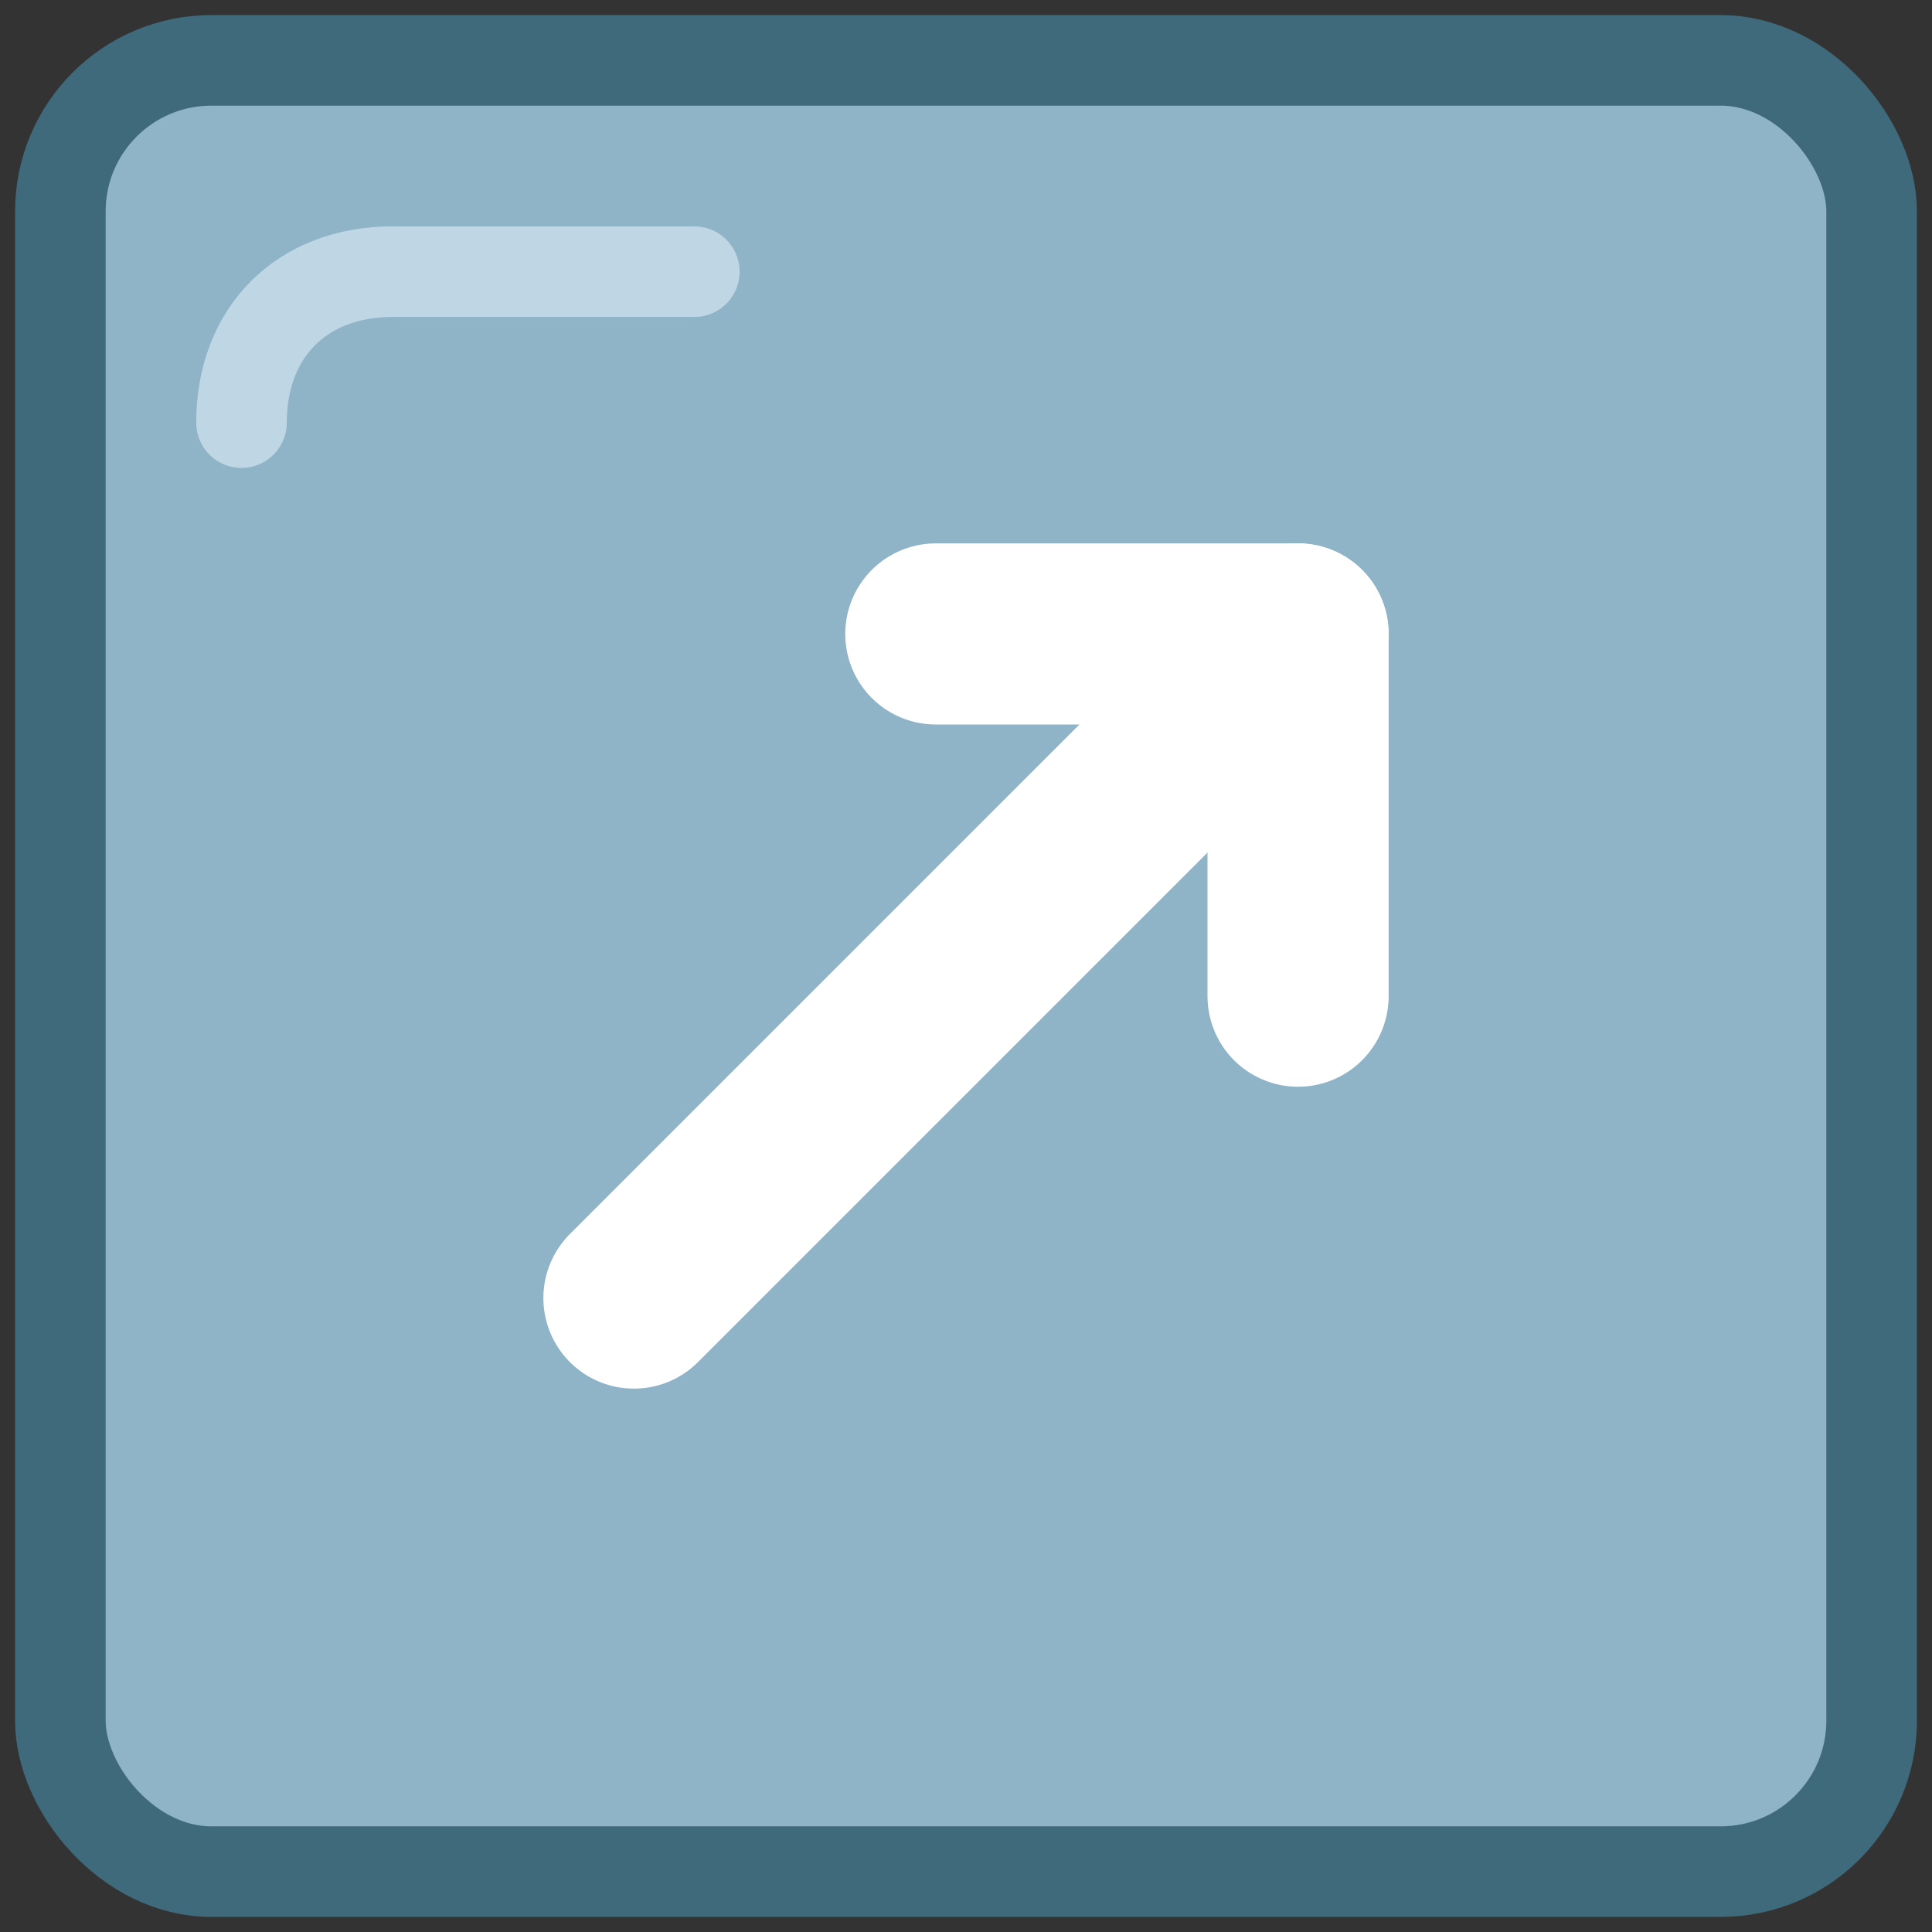
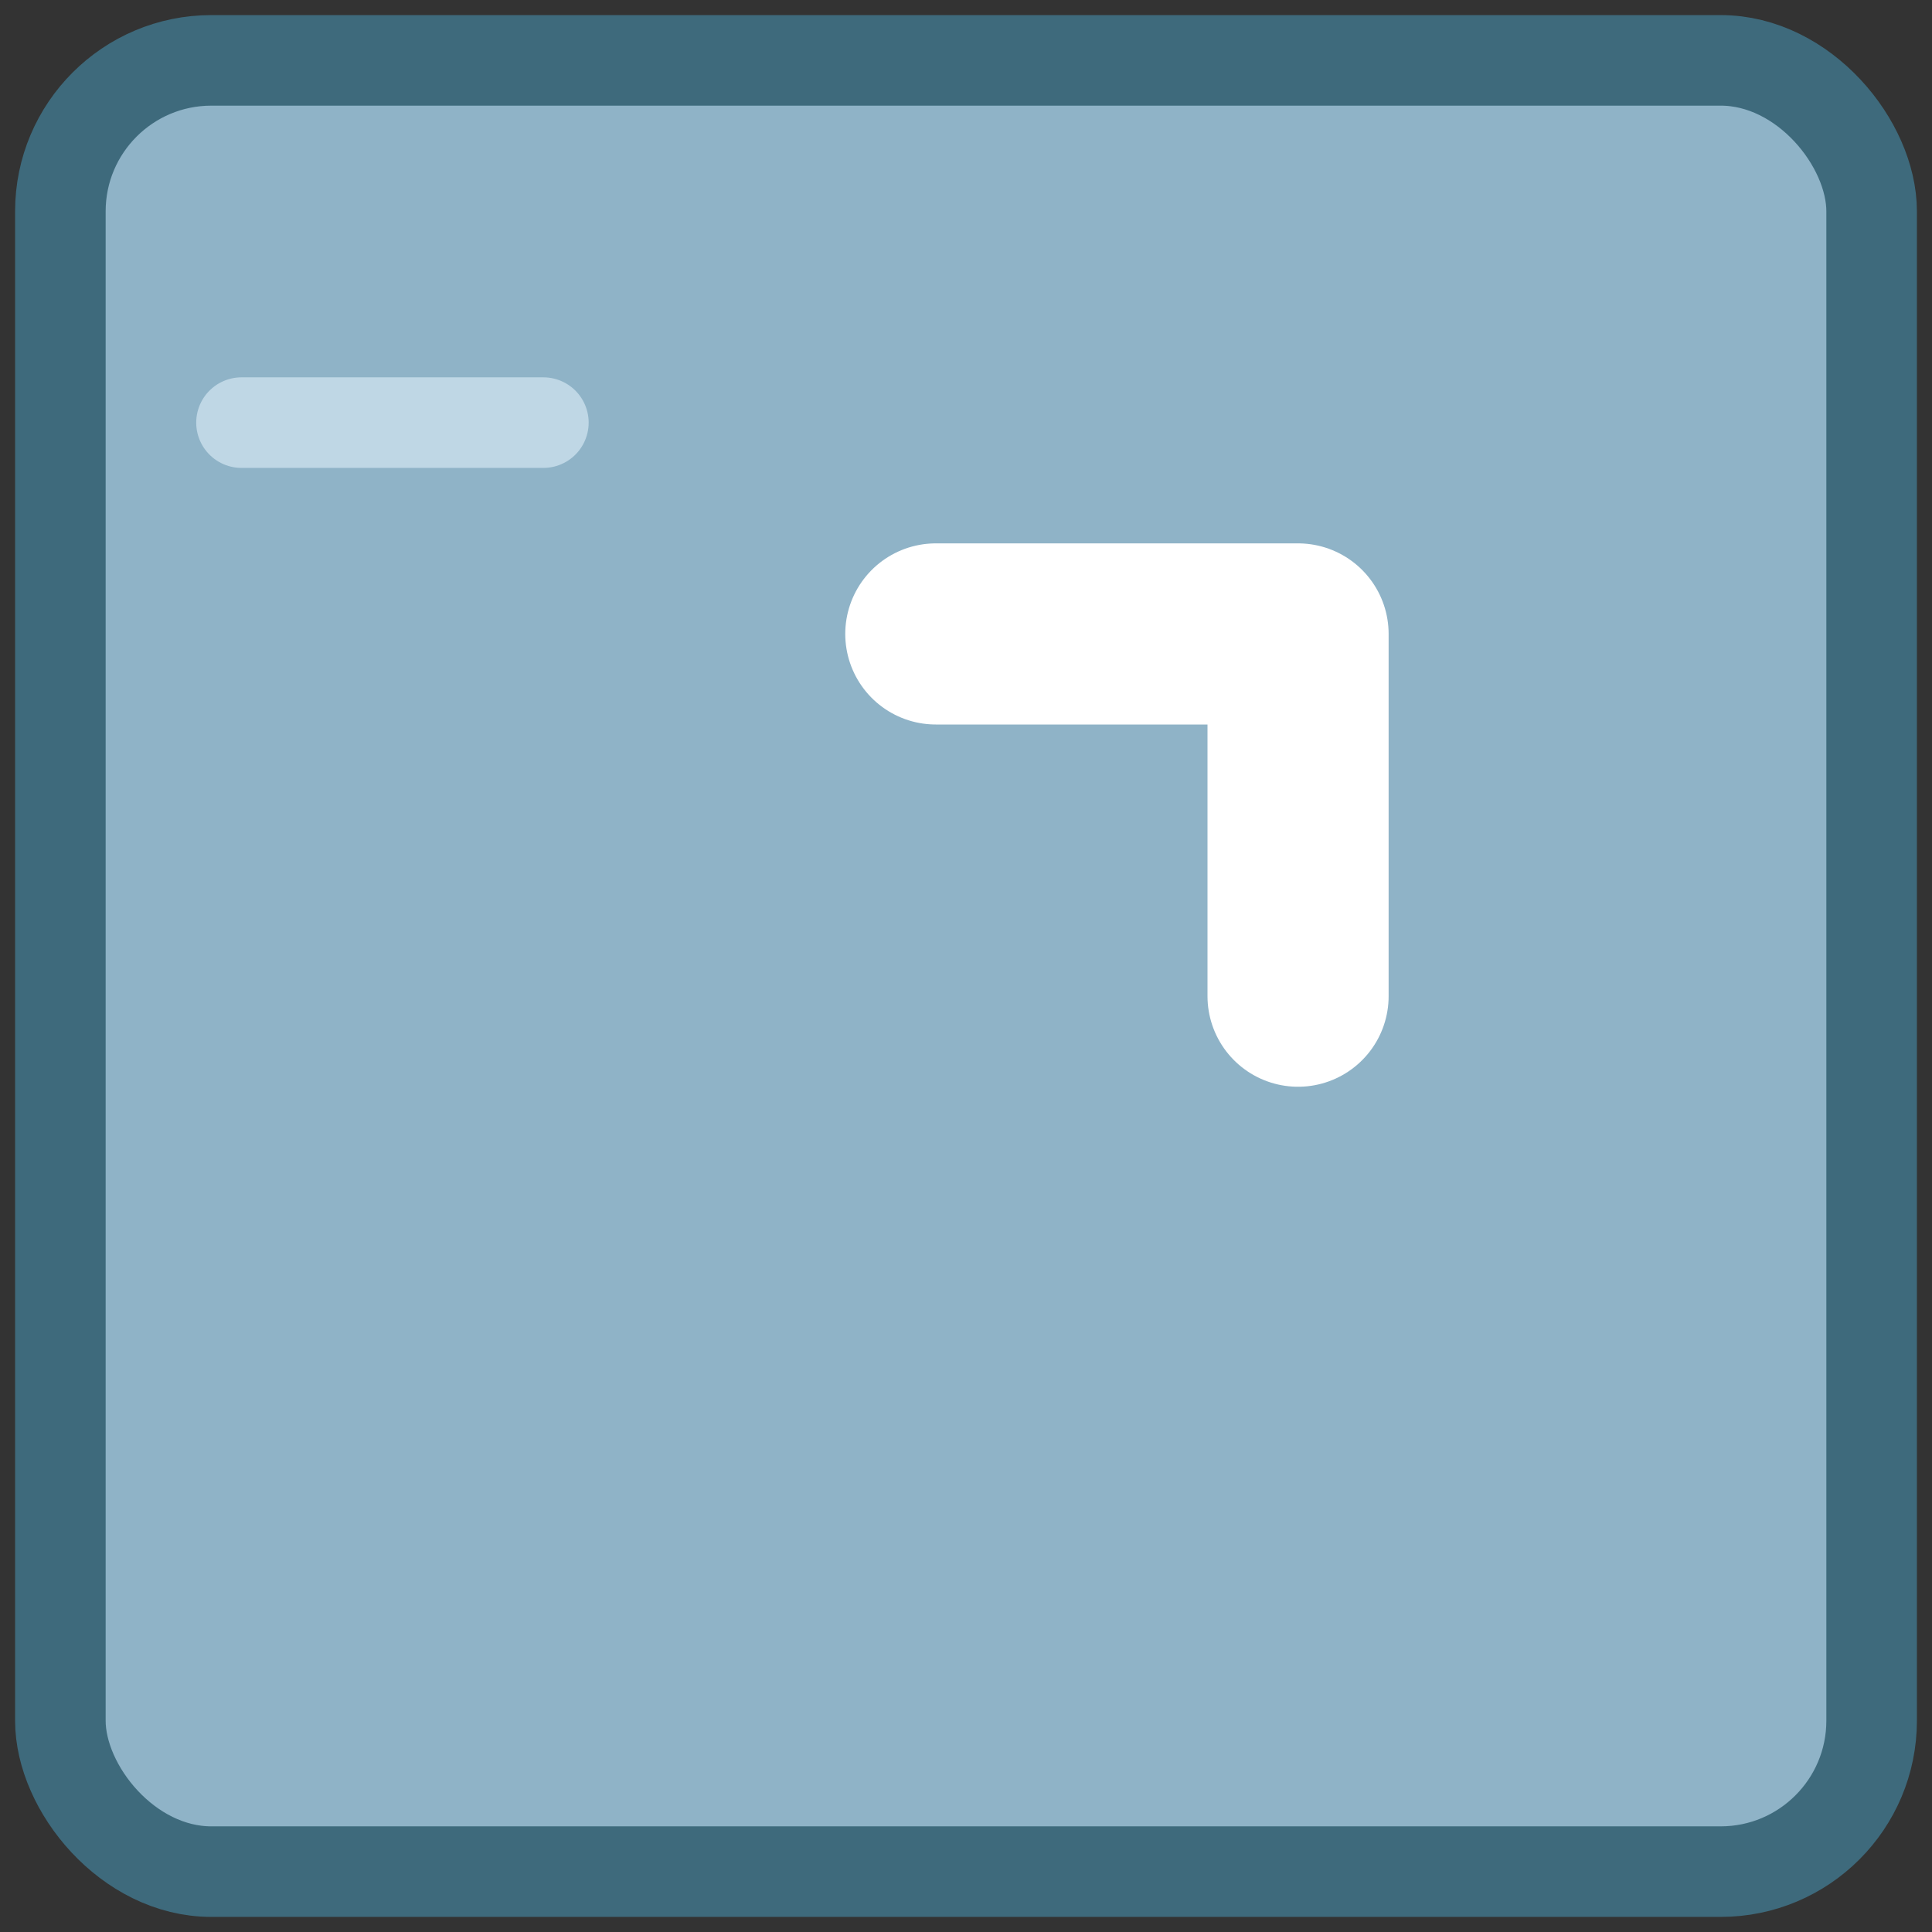
<svg xmlns="http://www.w3.org/2000/svg" viewBox="0 0 128 128" role="img" aria-label="External Link Icon">
  <rect x="0" y="0" width="128" height="128" fill="#333333" stroke="none" />
  <title>External Link</title>
  <rect x="4" y="4" width="120" height="120" rx="10" fill="#8FB3C7" stroke="#3E6A7C" stroke-width="6" />
-   <path d="M16 28c0-6 4-10 10-10h20" stroke="#BFD7E5" stroke-width="6" stroke-linecap="round" fill="none" />
-   <line x1="42" y1="86" x2="86" y2="42" stroke="#fff" stroke-width="12" stroke-linecap="round" />
+   <path d="M16 28h20" stroke="#BFD7E5" stroke-width="6" stroke-linecap="round" fill="none" />
  <polyline points="62,42 86,42 86,66" fill="none" stroke="#fff" stroke-width="12" stroke-linecap="round" stroke-linejoin="round" />
</svg>